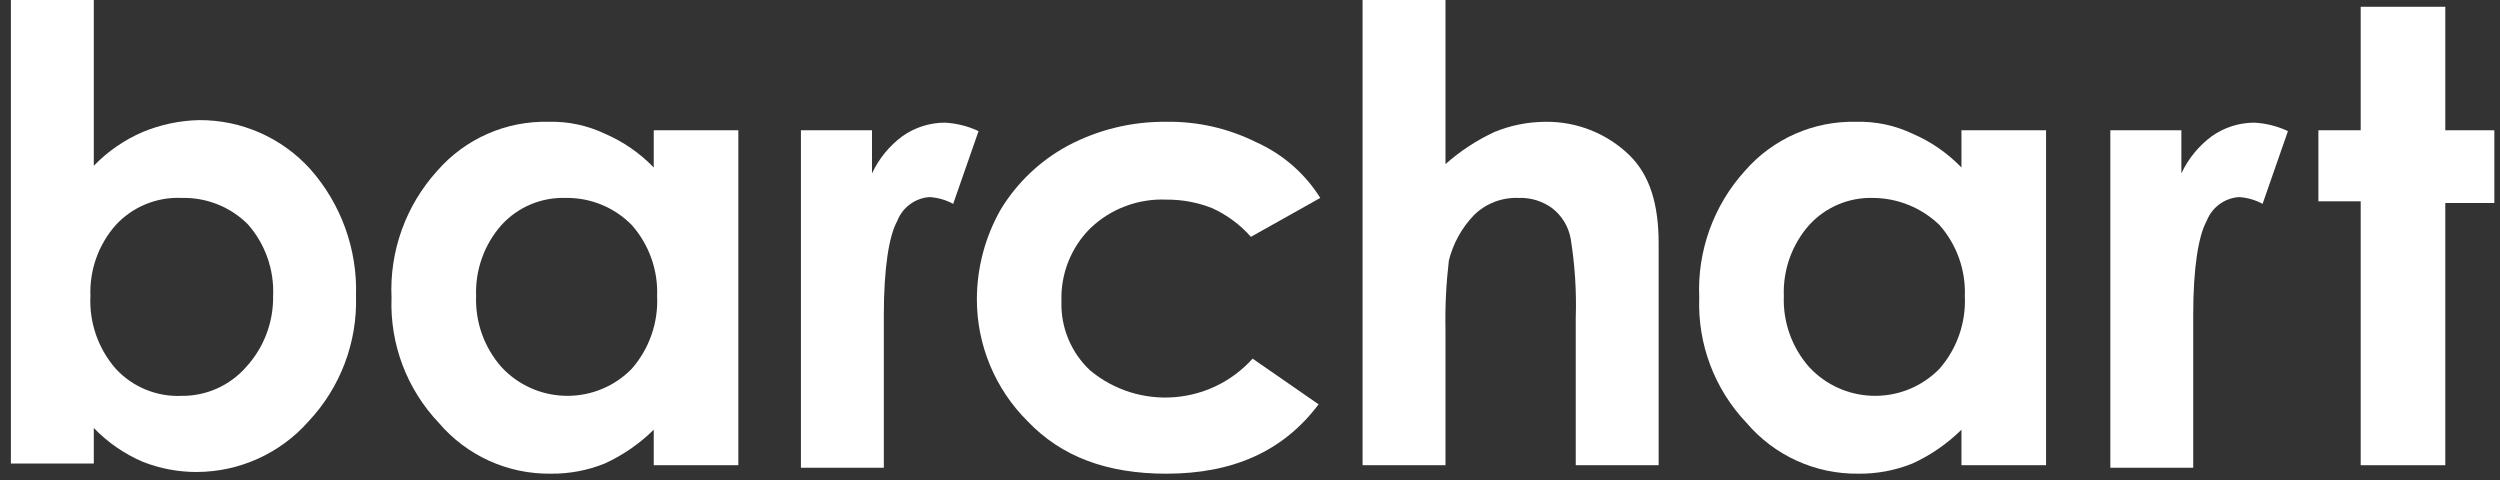
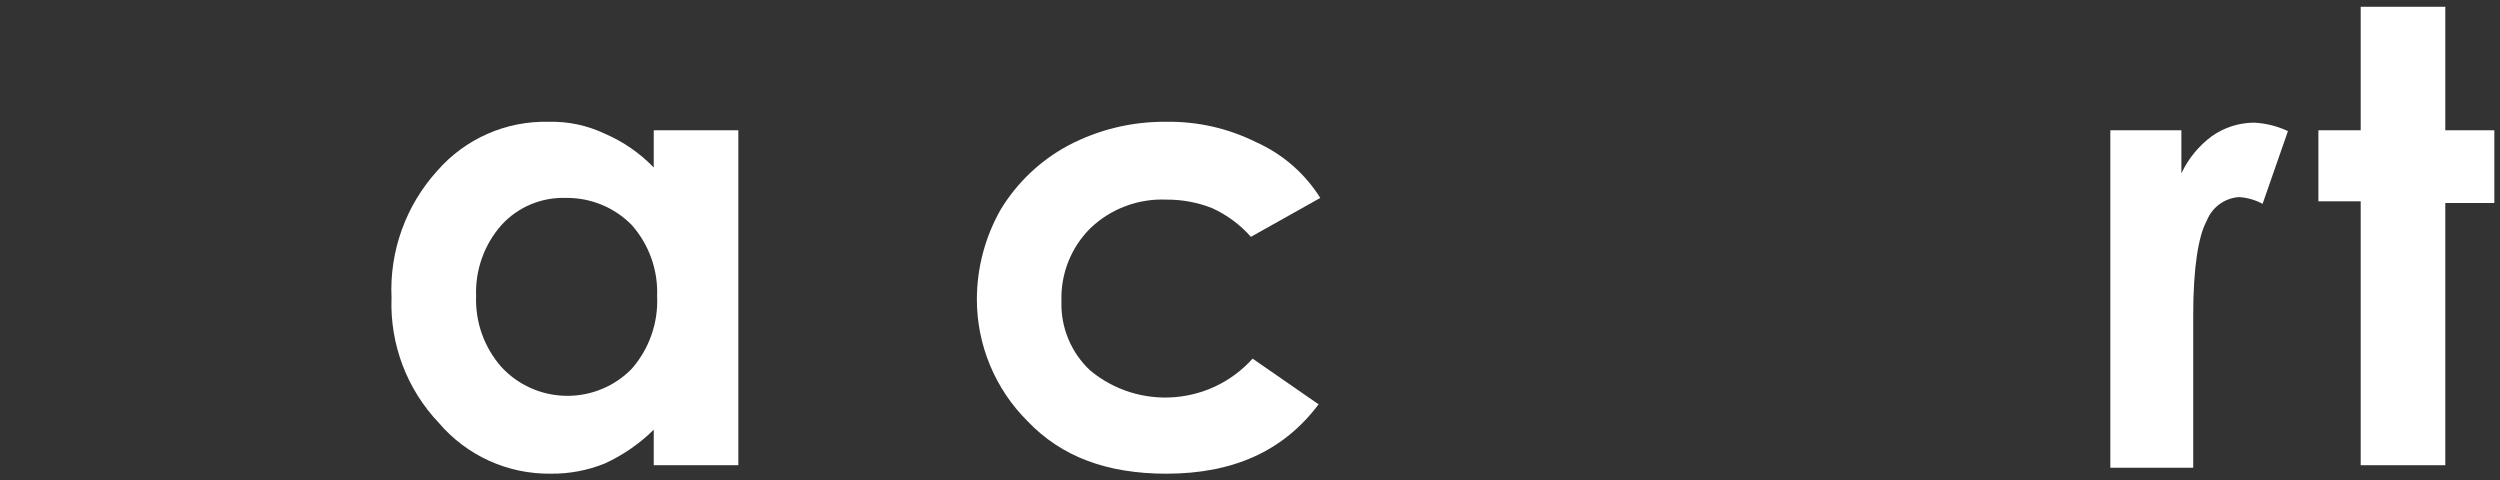
<svg xmlns="http://www.w3.org/2000/svg" width="151" height="29" viewBox="0 0 151 29" fill="none">
  <rect x="0" y="0" width="151" height="29" fill="#333333" stroke="none" />
  <g opacity="1">
-     <path d="M5.665 0V10.014C6.507 9.142 7.514 8.447 8.628 7.97C9.699 7.527 10.842 7.285 12 7.255C14.569 7.233 17.023 8.312 18.744 10.218C20.608 12.327 21.596 15.069 21.503 17.881C21.588 20.681 20.559 23.401 18.642 25.443C16.935 27.381 14.48 28.496 11.898 28.508C10.779 28.512 9.67 28.304 8.628 27.895C7.514 27.418 6.507 26.724 5.665 25.852V27.997H0.658V0H5.665ZM10.978 11.955C9.474 11.886 8.016 12.484 6.993 13.59C5.95 14.77 5.401 16.307 5.461 17.881C5.384 19.489 5.933 21.064 6.993 22.275C8.016 23.381 9.474 23.979 10.978 23.91C12.464 23.923 13.881 23.289 14.861 22.173C15.935 21.004 16.52 19.469 16.496 17.881C16.569 16.29 16.019 14.732 14.963 13.539C13.906 12.49 12.467 11.918 10.978 11.955Z" fill="white" />
    <path d="M39.486 7.868H44.595V28.099H39.486V25.954C38.626 26.803 37.623 27.495 36.523 27.997C35.484 28.416 34.373 28.624 33.253 28.61C30.661 28.641 28.19 27.518 26.509 25.545C24.576 23.513 23.544 20.787 23.648 17.984C23.52 15.165 24.512 12.41 26.407 10.32C28.1 8.375 30.573 7.288 33.151 7.357C34.315 7.327 35.471 7.572 36.523 8.072C37.637 8.549 38.644 9.244 39.486 10.116V7.868ZM34.173 11.955C32.702 11.905 31.282 12.503 30.29 13.59C29.247 14.77 28.698 16.307 28.757 17.881C28.698 19.456 29.247 20.992 30.29 22.173C32.333 24.372 35.773 24.499 37.972 22.456C38.035 22.397 38.097 22.337 38.157 22.275C39.217 21.064 39.767 19.489 39.69 17.881C39.75 16.307 39.201 14.77 38.157 13.59C37.109 12.523 35.669 11.932 34.173 11.955Z" fill="white" />
-     <path d="M48.274 7.868H52.668V10.474C53.084 9.583 53.716 8.81 54.507 8.226C55.255 7.698 56.146 7.413 57.061 7.408C57.769 7.444 58.463 7.618 59.105 7.919L57.572 12.313C57.131 12.073 56.643 11.934 56.142 11.904C55.273 11.966 54.517 12.523 54.2 13.334C53.689 14.254 53.383 16.195 53.383 19.056V28.253H48.376V7.868H48.274Z" fill="white" />
    <path d="M79.745 11.955L75.556 14.305C74.904 13.567 74.103 12.975 73.206 12.568C72.327 12.223 71.391 12.05 70.447 12.057C68.741 11.983 67.08 12.611 65.849 13.794C64.686 14.955 64.057 16.546 64.112 18.188C64.057 19.77 64.691 21.298 65.849 22.378C68.781 24.808 73.109 24.493 75.658 21.662L79.643 24.421C77.498 27.282 74.432 28.611 70.447 28.611C66.871 28.611 64.112 27.589 62.068 25.443C60.108 23.497 59.004 20.849 59.003 18.086C59.004 16.188 59.497 14.322 60.433 12.671C61.423 11.033 62.834 9.692 64.521 8.788C66.346 7.825 68.383 7.333 70.447 7.357C72.324 7.327 74.181 7.748 75.863 8.584C77.462 9.297 78.814 10.471 79.745 11.955Z" fill="white" />
-     <path d="M82.3 0H87.307V9.911C88.195 9.124 89.193 8.47 90.27 7.97C91.243 7.57 92.284 7.362 93.336 7.357C95.243 7.33 97.082 8.065 98.445 9.4C99.671 10.627 100.182 12.364 100.182 14.714V28.099H95.175V19.21C95.228 17.602 95.125 15.994 94.868 14.407C94.734 13.676 94.333 13.021 93.744 12.568C93.152 12.139 92.432 11.922 91.701 11.955C90.713 11.918 89.753 12.287 89.044 12.977C88.299 13.745 87.77 14.697 87.511 15.736C87.348 17.126 87.279 18.526 87.307 19.925V28.099H82.3V0Z" fill="white" />
-     <path d="M118.472 7.868H123.581V28.099H118.472V25.954C117.611 26.803 116.608 27.495 115.509 27.997C114.47 28.416 113.359 28.624 112.239 28.61C109.647 28.641 107.176 27.518 105.495 25.545C103.561 23.513 102.53 20.787 102.634 17.984C102.506 15.165 103.497 12.41 105.393 10.32C107.085 8.375 109.559 7.288 112.136 7.357C113.301 7.327 114.456 7.572 115.509 8.072C116.622 8.549 117.63 9.244 118.472 10.116V7.868ZM113.158 11.955C111.687 11.905 110.268 12.503 109.275 13.59C108.232 14.77 107.683 16.307 107.743 17.881C107.683 19.456 108.232 20.992 109.275 22.173C111.319 24.372 114.758 24.499 116.958 22.456C117.021 22.397 117.083 22.337 117.143 22.275C118.203 21.064 118.752 19.489 118.676 17.881C118.735 16.307 118.187 14.77 117.143 13.59C116.073 12.556 114.647 11.971 113.158 11.955Z" fill="white" />
    <path d="M127.361 7.868H131.755V10.474C132.171 9.583 132.804 8.81 133.594 8.226C134.342 7.698 135.234 7.413 136.149 7.408C136.857 7.444 137.551 7.618 138.192 7.919L136.66 12.313C136.219 12.073 135.73 11.934 135.229 11.904C134.36 11.966 133.605 12.523 133.288 13.334C132.777 14.254 132.47 16.195 132.47 19.056V28.253H127.464V7.868H127.361Z" fill="white" />
    <path d="M142.586 0.409H147.695V7.868H150.658V12.261H147.695V28.099H142.586V12.159H140.031V7.868H142.586V0.409Z" fill="white" />
  </g>
</svg>